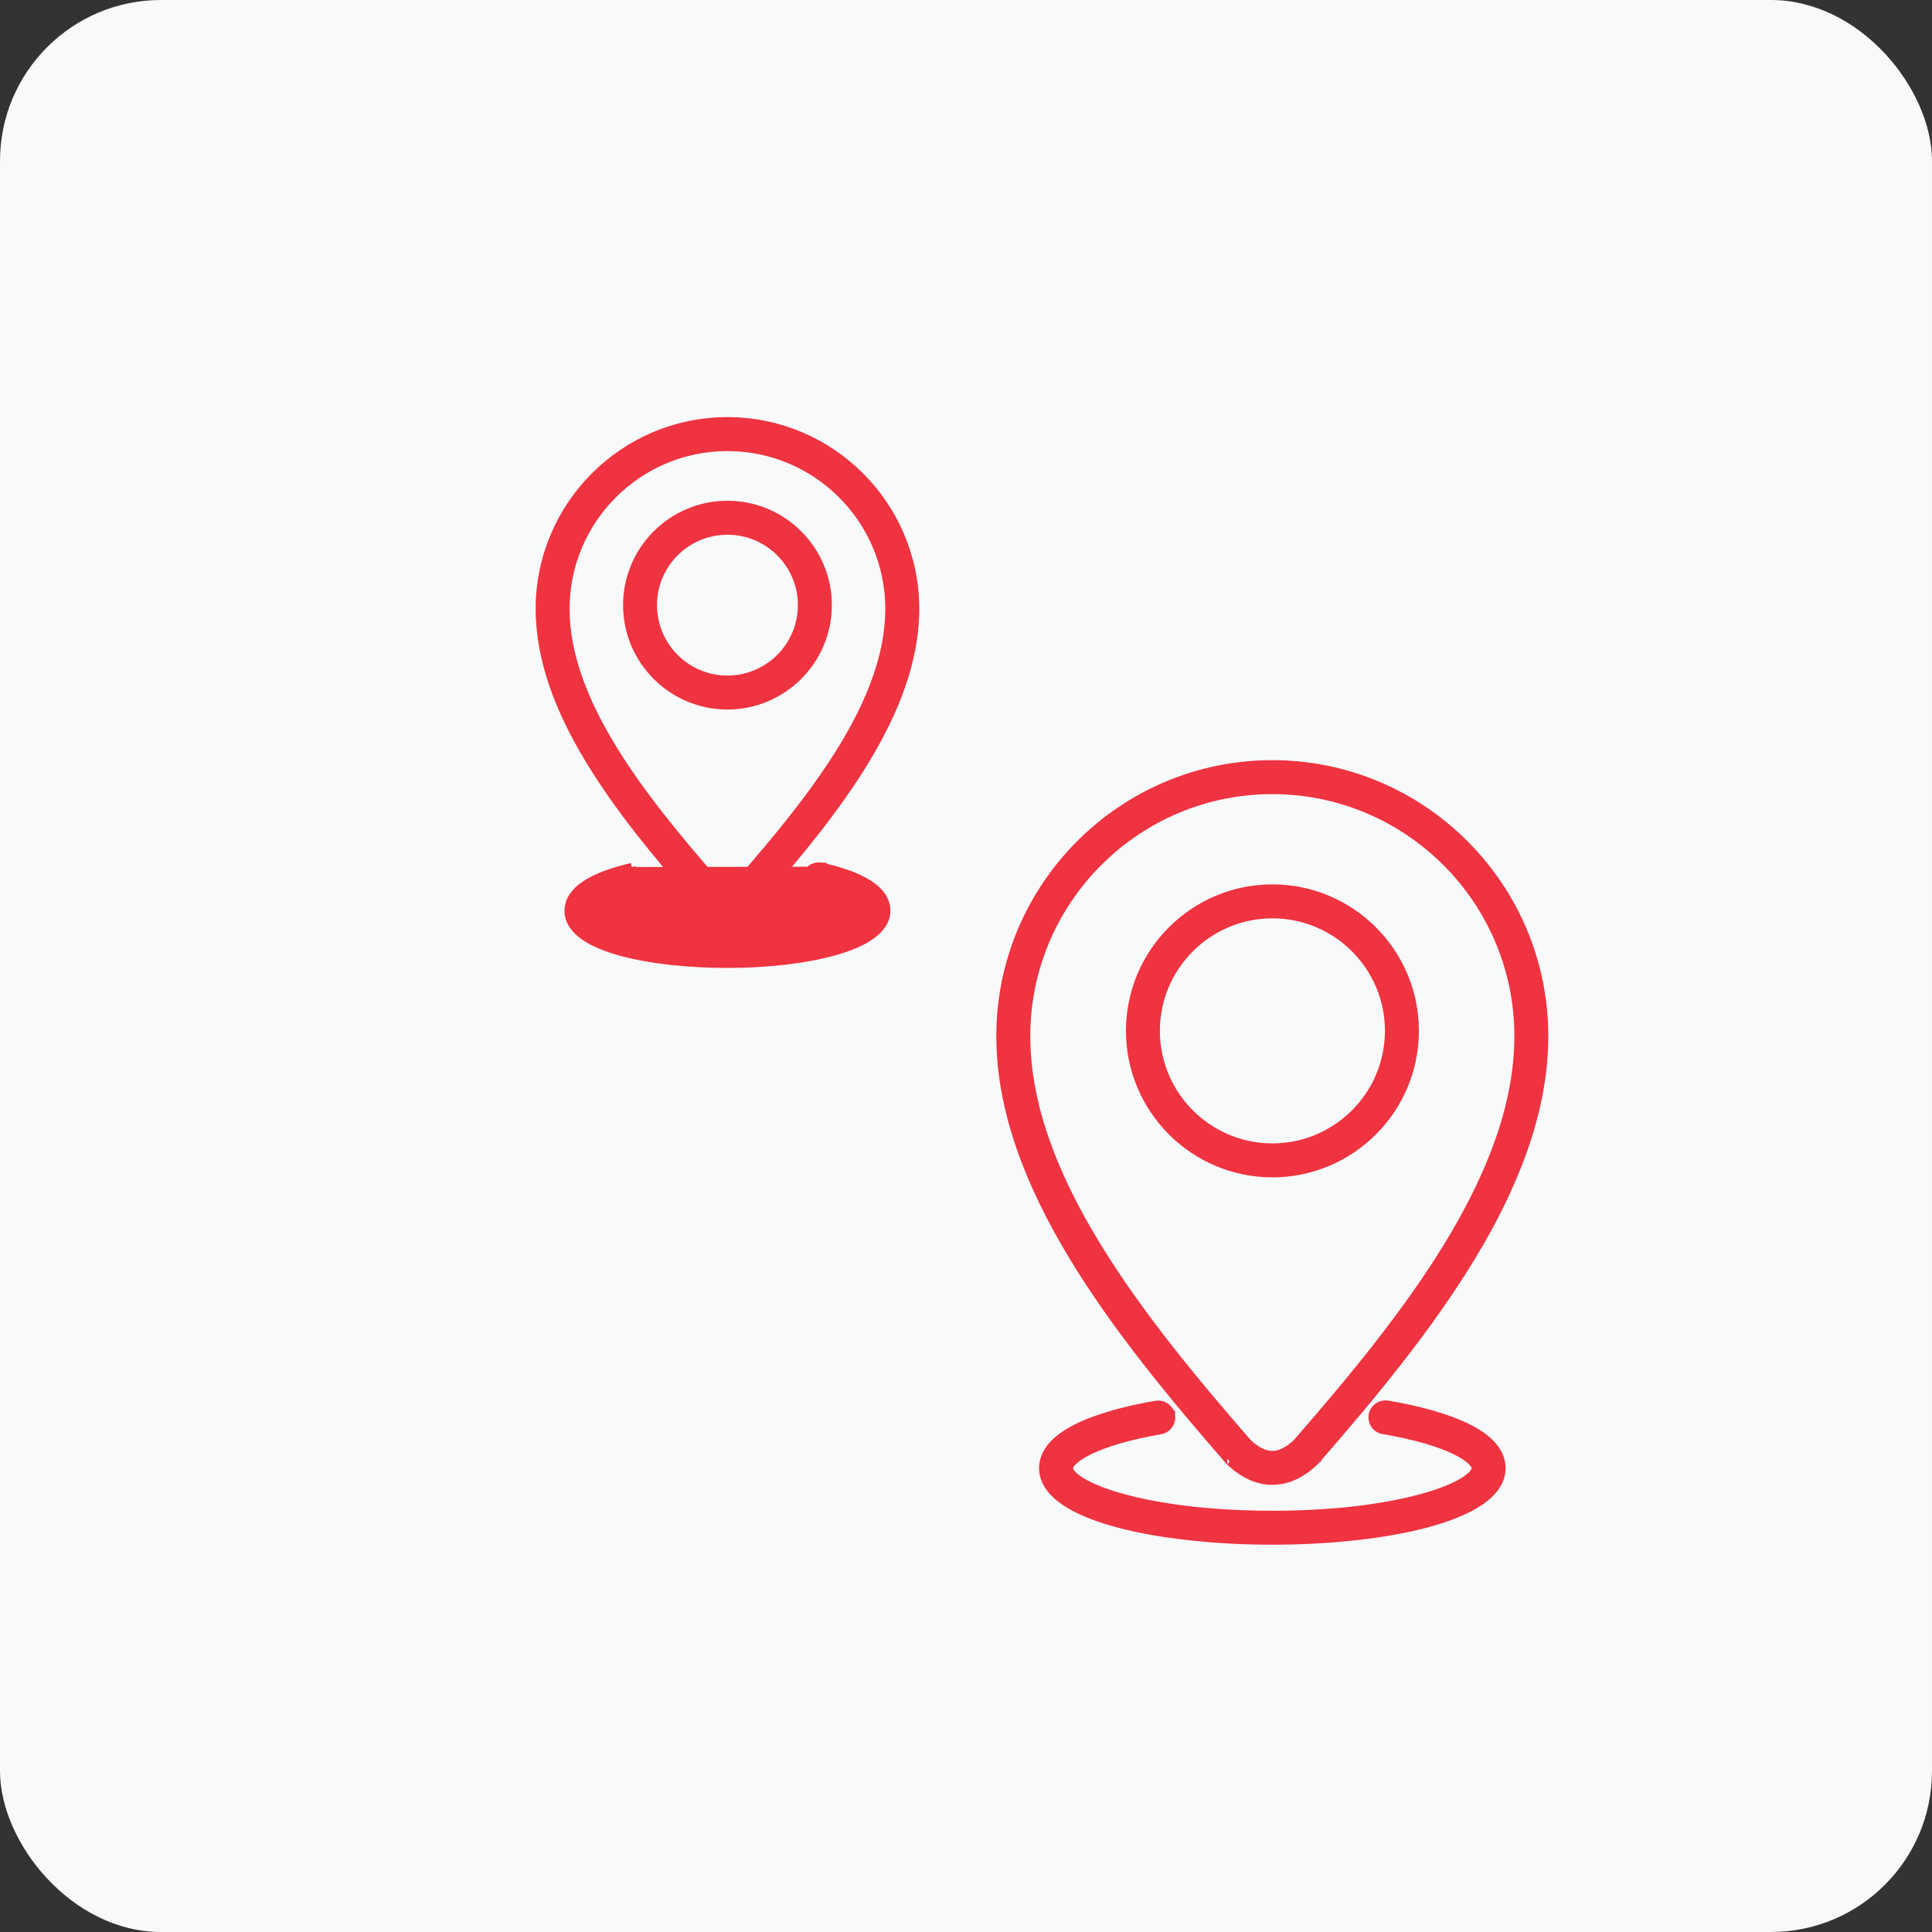
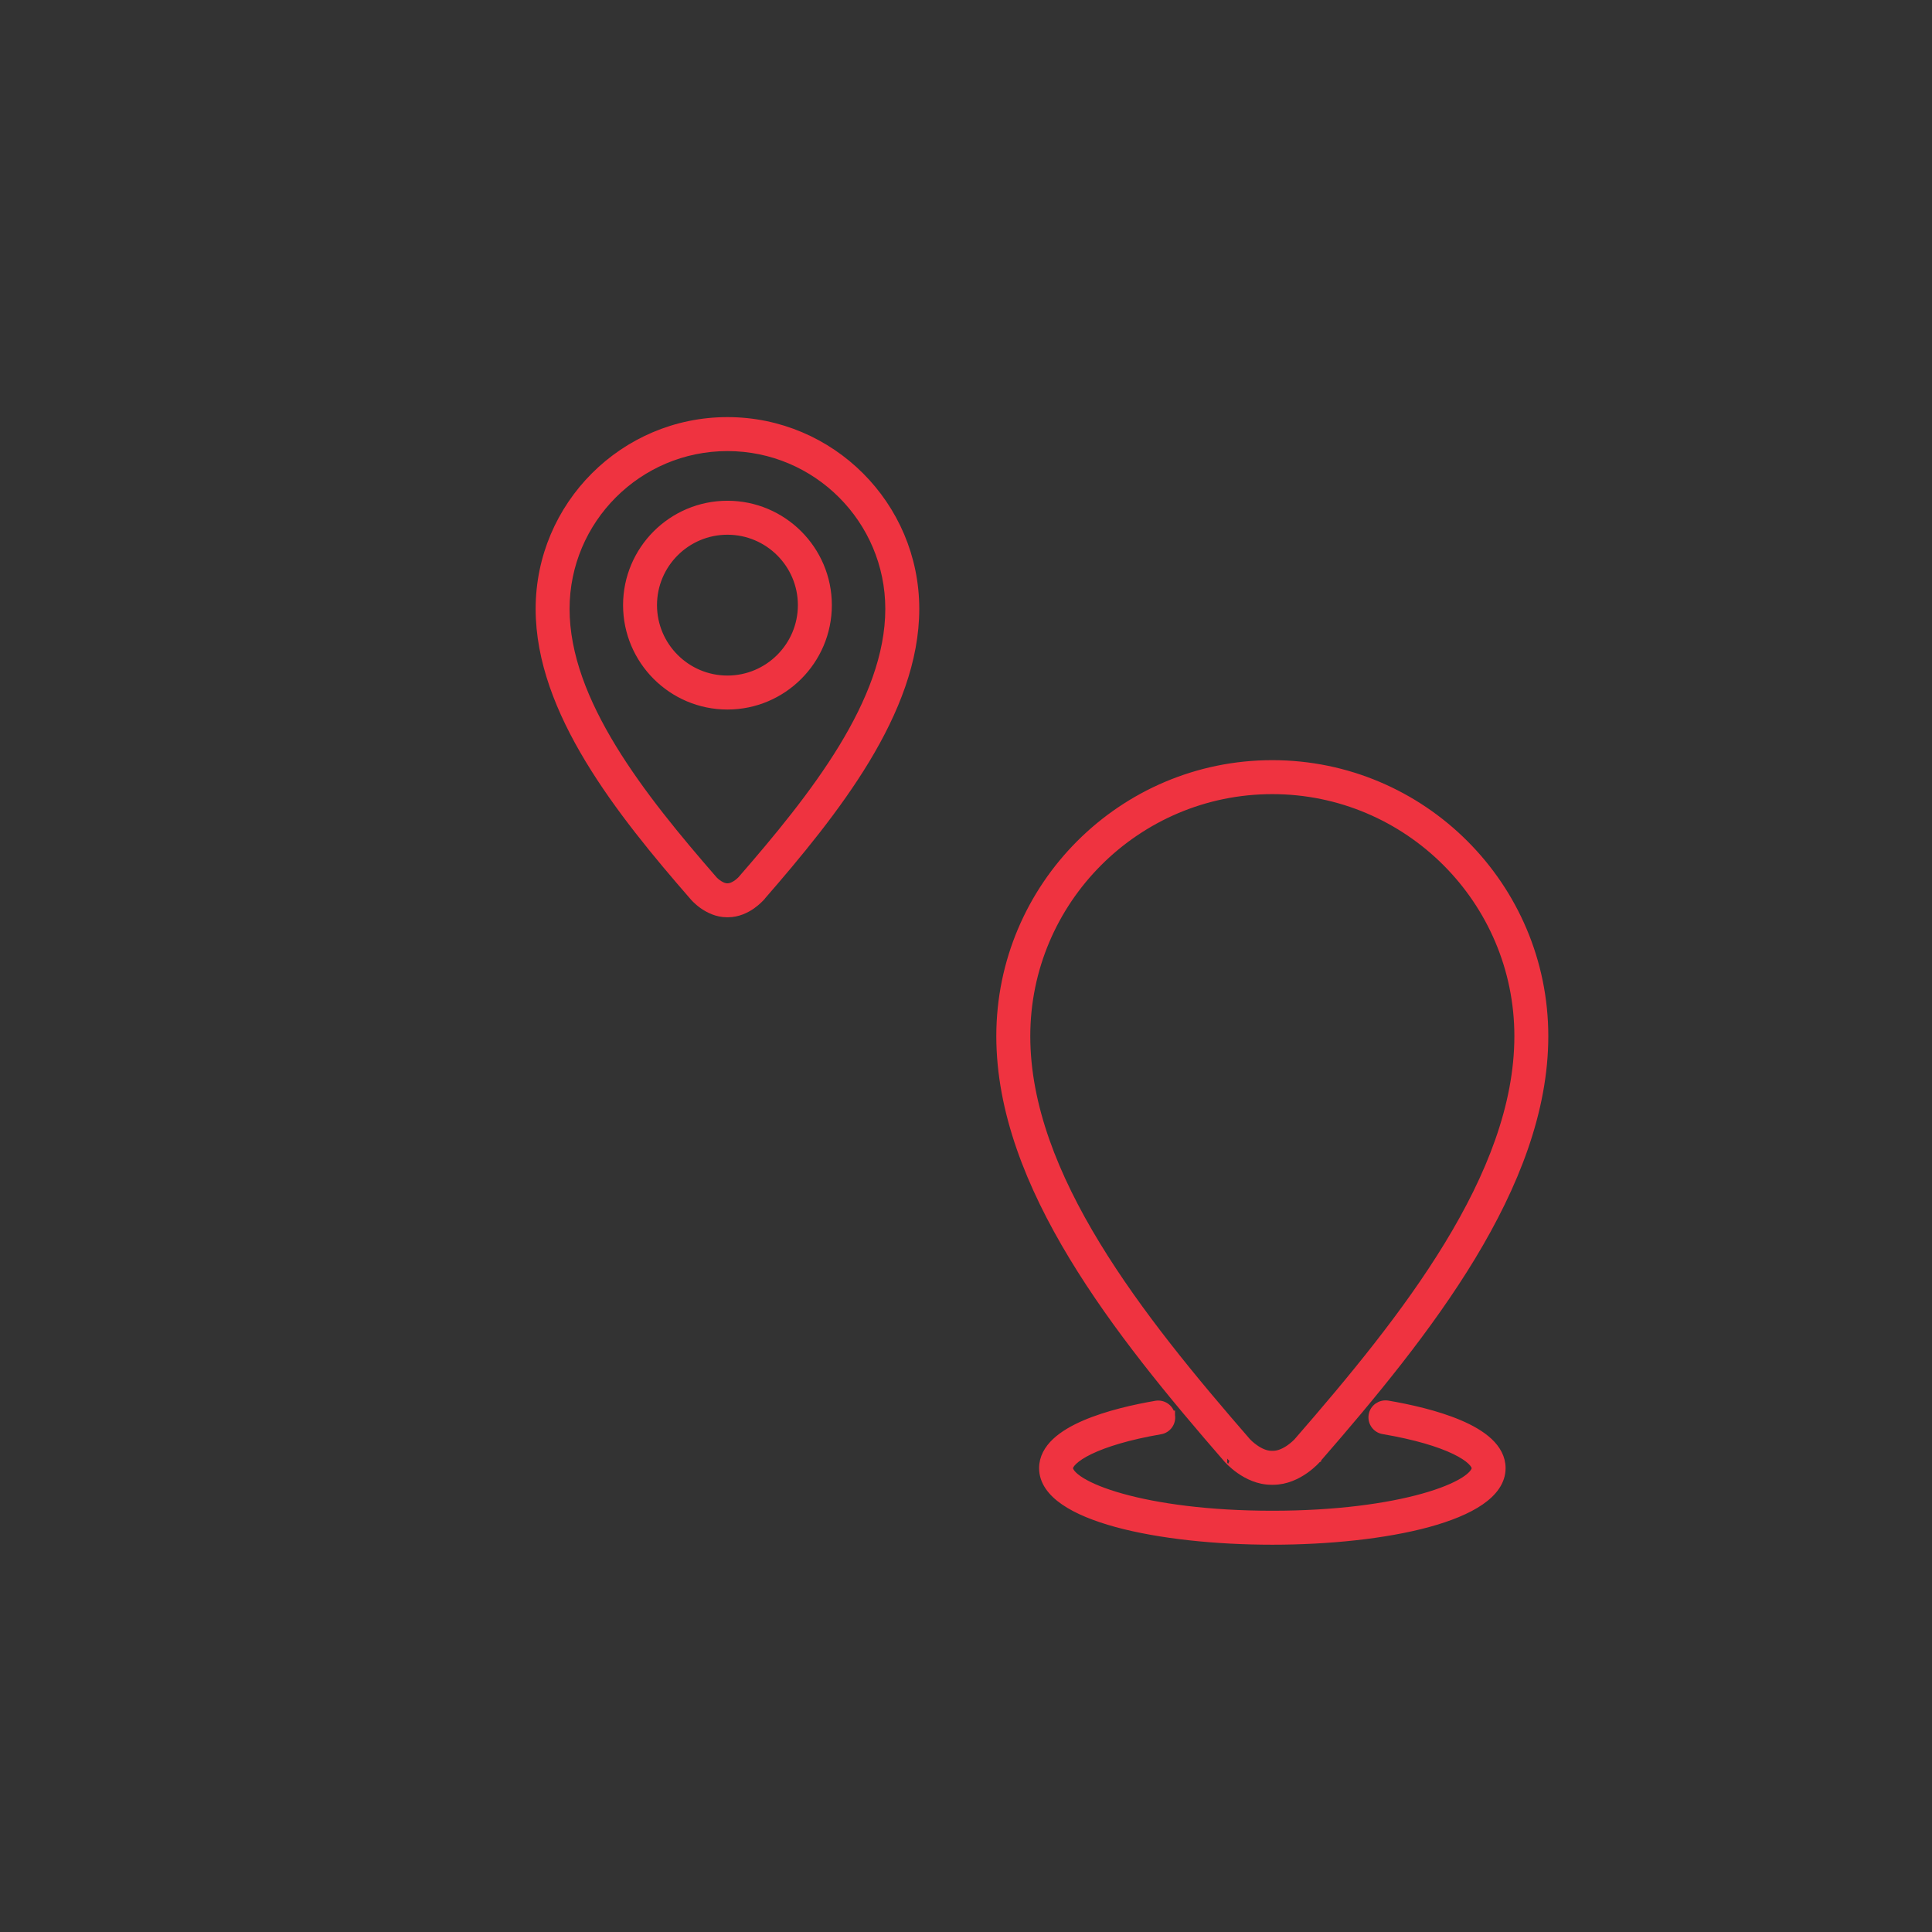
<svg xmlns="http://www.w3.org/2000/svg" width="48" height="48" viewBox="0 0 48 48" fill="none">
  <rect x="0" y="0" width="48" height="48" fill="#333333" stroke="none" />
-   <rect width="48" height="48" rx="4" fill="#F7F9FA" />
-   <path d="M31.613 22.072C29.661 22.072 28.074 23.66 28.074 25.611C28.074 27.563 29.661 29.151 31.613 29.151C33.564 29.151 35.152 27.563 35.152 25.611C35.152 23.66 33.564 22.072 31.613 22.072ZM31.613 28.507C30.016 28.507 28.717 27.208 28.717 25.611C28.717 24.014 30.016 22.716 31.613 22.716C33.209 22.716 34.508 24.014 34.508 25.611C34.508 27.208 33.209 28.507 31.613 28.507Z" fill="#EF3340" stroke="#EF3340" stroke-width="0.2" />
  <path d="M30.49 36.24L30.491 36.24C30.49 36.24 30.499 36.25 30.514 36.266C30.528 36.281 30.549 36.303 30.576 36.329C30.629 36.38 30.706 36.447 30.802 36.515C30.993 36.649 31.268 36.789 31.589 36.789H31.631C31.951 36.789 32.226 36.65 32.416 36.517C32.512 36.45 32.588 36.383 32.641 36.333C32.667 36.307 32.687 36.286 32.702 36.271C32.705 36.267 32.708 36.264 32.711 36.261C32.714 36.258 32.716 36.255 32.718 36.253L32.722 36.248L32.724 36.247L32.724 36.247C32.724 36.247 32.724 36.246 32.724 36.246C34.084 34.683 35.493 32.985 36.563 31.218C37.632 29.45 38.367 27.604 38.367 25.743C38.367 22.017 35.336 18.986 31.61 18.986C27.884 18.986 24.853 22.017 24.853 25.743C24.853 27.602 25.588 29.449 26.657 31.215C27.726 32.983 29.134 34.679 30.49 36.24ZM32.237 35.825L32.237 35.825L32.234 35.829C32.235 35.828 32.234 35.829 32.231 35.832C32.215 35.848 32.147 35.917 32.048 35.987C31.929 36.071 31.78 36.145 31.631 36.145H31.589C31.44 36.145 31.291 36.071 31.172 35.987C31.066 35.913 30.994 35.838 30.984 35.827C30.983 35.826 30.983 35.825 30.983 35.826L30.983 35.826L30.981 35.824C29.649 34.291 28.277 32.639 27.237 30.932C26.197 29.225 25.497 27.474 25.497 25.743C25.497 22.372 28.239 19.63 31.61 19.63C34.981 19.63 37.724 22.372 37.724 25.743C37.724 27.475 37.023 29.227 35.983 30.933C34.943 32.64 33.57 34.292 32.237 35.825Z" fill="#EF3340" stroke="#EF3340" stroke-width="0.2" />
  <path d="M29.093 35.164C29.063 34.987 28.897 34.873 28.723 34.9L28.723 34.9L28.721 34.901C28.21 34.988 27.521 35.14 26.956 35.382C26.674 35.503 26.417 35.65 26.229 35.827C26.041 36.005 25.916 36.22 25.916 36.476C25.916 36.802 26.122 37.075 26.442 37.295C26.763 37.517 27.214 37.698 27.744 37.843C28.807 38.132 30.215 38.278 31.611 38.278C33.007 38.278 34.415 38.132 35.478 37.843C36.008 37.698 36.459 37.517 36.78 37.295C37.1 37.075 37.306 36.802 37.306 36.476C37.306 36.219 37.18 36.002 36.99 35.824C36.8 35.646 36.541 35.499 36.256 35.378C35.686 35.135 34.99 34.984 34.474 34.896L34.474 34.896L34.473 34.896C34.302 34.87 34.133 34.983 34.103 35.159L34.103 35.16C34.074 35.334 34.191 35.501 34.366 35.531L34.367 35.531C35.179 35.669 35.764 35.85 36.143 36.032C36.333 36.124 36.467 36.213 36.552 36.294C36.639 36.377 36.663 36.439 36.663 36.476C36.663 36.509 36.647 36.556 36.596 36.616C36.546 36.675 36.466 36.741 36.355 36.809C36.132 36.945 35.797 37.083 35.357 37.206C34.478 37.452 33.2 37.634 31.611 37.634C30.022 37.634 28.743 37.452 27.865 37.206C27.425 37.083 27.09 36.945 26.867 36.809C26.756 36.741 26.676 36.675 26.626 36.616C26.575 36.556 26.559 36.509 26.559 36.476C26.559 36.439 26.582 36.378 26.669 36.296C26.753 36.216 26.885 36.127 27.073 36.036C27.448 35.855 28.027 35.673 28.83 35.535L28.831 35.535C29.005 35.505 29.123 35.338 29.093 35.164ZM29.093 35.164C29.093 35.164 29.093 35.164 29.093 35.164L28.994 35.181L29.093 35.163C29.093 35.163 29.093 35.164 29.093 35.164Z" fill="#EF3340" stroke="#EF3340" stroke-width="0.2" />
  <path d="M18.905 22.286C19.826 21.226 20.784 20.073 21.511 18.87C22.237 17.667 22.739 16.405 22.739 15.128C22.739 12.555 20.646 10.463 18.073 10.463C15.501 10.463 13.408 12.556 13.408 15.128C13.408 16.404 13.909 17.666 14.635 18.867C15.36 20.069 16.315 21.22 17.233 22.274L17.233 22.274C17.244 22.287 17.266 22.312 17.296 22.341C17.336 22.38 17.393 22.431 17.465 22.482C17.608 22.582 17.815 22.689 18.059 22.689H18.087C18.331 22.689 18.536 22.585 18.677 22.487C18.747 22.437 18.804 22.388 18.843 22.35C18.862 22.332 18.877 22.316 18.888 22.305L18.9 22.291L18.904 22.287L18.904 22.286L18.905 22.286L18.905 22.286ZM18.419 21.864C18.399 21.885 18.349 21.933 18.284 21.974C18.217 22.017 18.147 22.045 18.087 22.045H18.059C17.999 22.045 17.93 22.017 17.863 21.974C17.798 21.933 17.747 21.885 17.728 21.863C16.833 20.834 15.912 19.726 15.216 18.585C14.519 17.443 14.051 16.276 14.051 15.128C14.051 12.911 15.855 11.107 18.073 11.107C20.291 11.107 22.095 12.911 22.095 15.128C22.095 16.276 21.628 17.443 20.931 18.586C20.234 19.727 19.314 20.835 18.419 21.864Z" fill="#EF3340" stroke="#EF3340" stroke-width="0.2" />
  <path d="M18.073 12.541C16.698 12.541 15.58 13.659 15.58 15.034C15.58 16.409 16.698 17.528 18.073 17.528C19.448 17.528 20.567 16.409 20.567 15.034C20.567 13.659 19.448 12.541 18.073 12.541ZM18.073 16.884C17.053 16.884 16.223 16.054 16.223 15.034C16.223 14.014 17.053 13.185 18.073 13.185C19.093 13.185 19.923 14.014 19.923 15.034C19.923 16.054 19.093 16.884 18.073 16.884Z" fill="#EF3340" stroke="#EF3340" stroke-width="0.2" />
-   <path d="M20.028 21.777L20.028 21.777C20.067 21.603 20.242 21.494 20.412 21.533M20.028 21.777L20.295 22.064C20.175 22.037 20.099 21.918 20.126 21.799C20.153 21.679 20.274 21.604 20.39 21.63C21.09 21.785 21.922 22.084 21.922 22.627C21.922 23.428 19.986 23.848 18.073 23.848C16.22 23.848 14.225 23.466 14.225 22.627C14.225 22.091 15.037 21.794 15.719 21.639M20.028 21.777C19.99 21.951 20.099 22.123 20.273 22.161M20.028 21.777L20.273 22.161M20.412 21.533C20.413 21.533 20.413 21.533 20.413 21.533L20.39 21.63L20.412 21.533C20.412 21.533 20.412 21.533 20.412 21.533ZM20.412 21.533C20.765 21.611 21.159 21.727 21.467 21.895C21.77 22.061 22.022 22.297 22.022 22.627C22.022 22.872 21.873 23.075 21.648 23.237C21.424 23.399 21.109 23.53 20.743 23.634C20.008 23.843 19.036 23.948 18.073 23.948C17.141 23.948 16.169 23.852 15.427 23.648C15.057 23.547 14.737 23.416 14.507 23.253C14.277 23.089 14.125 22.881 14.125 22.627C14.125 22.302 14.371 22.068 14.668 21.903C14.968 21.735 15.353 21.62 15.697 21.541M15.697 21.541C15.697 21.541 15.697 21.541 15.697 21.542L15.719 21.639M15.697 21.541L15.719 21.639M15.697 21.541L15.719 21.639M20.273 22.161C20.75 22.267 21.035 22.385 21.198 22.482C21.28 22.531 21.328 22.572 21.355 22.602C21.368 22.616 21.374 22.626 21.377 22.631C21.374 22.637 21.367 22.649 21.35 22.667C21.322 22.697 21.276 22.733 21.207 22.773C21.069 22.852 20.859 22.939 20.576 23.018C20.01 23.177 19.168 23.304 18.073 23.304C16.979 23.304 16.137 23.177 15.571 23.018C15.288 22.939 15.078 22.852 14.94 22.773C14.871 22.733 14.825 22.697 14.797 22.667C14.778 22.647 14.771 22.634 14.769 22.629C14.772 22.624 14.779 22.61 14.801 22.589C14.834 22.555 14.891 22.513 14.977 22.465C15.149 22.37 15.427 22.262 15.84 22.169C15.84 22.169 15.84 22.169 15.84 22.169L15.818 22.071L20.273 22.161Z" fill="#EF3340" stroke="#EF3340" stroke-width="0.2" />
</svg>